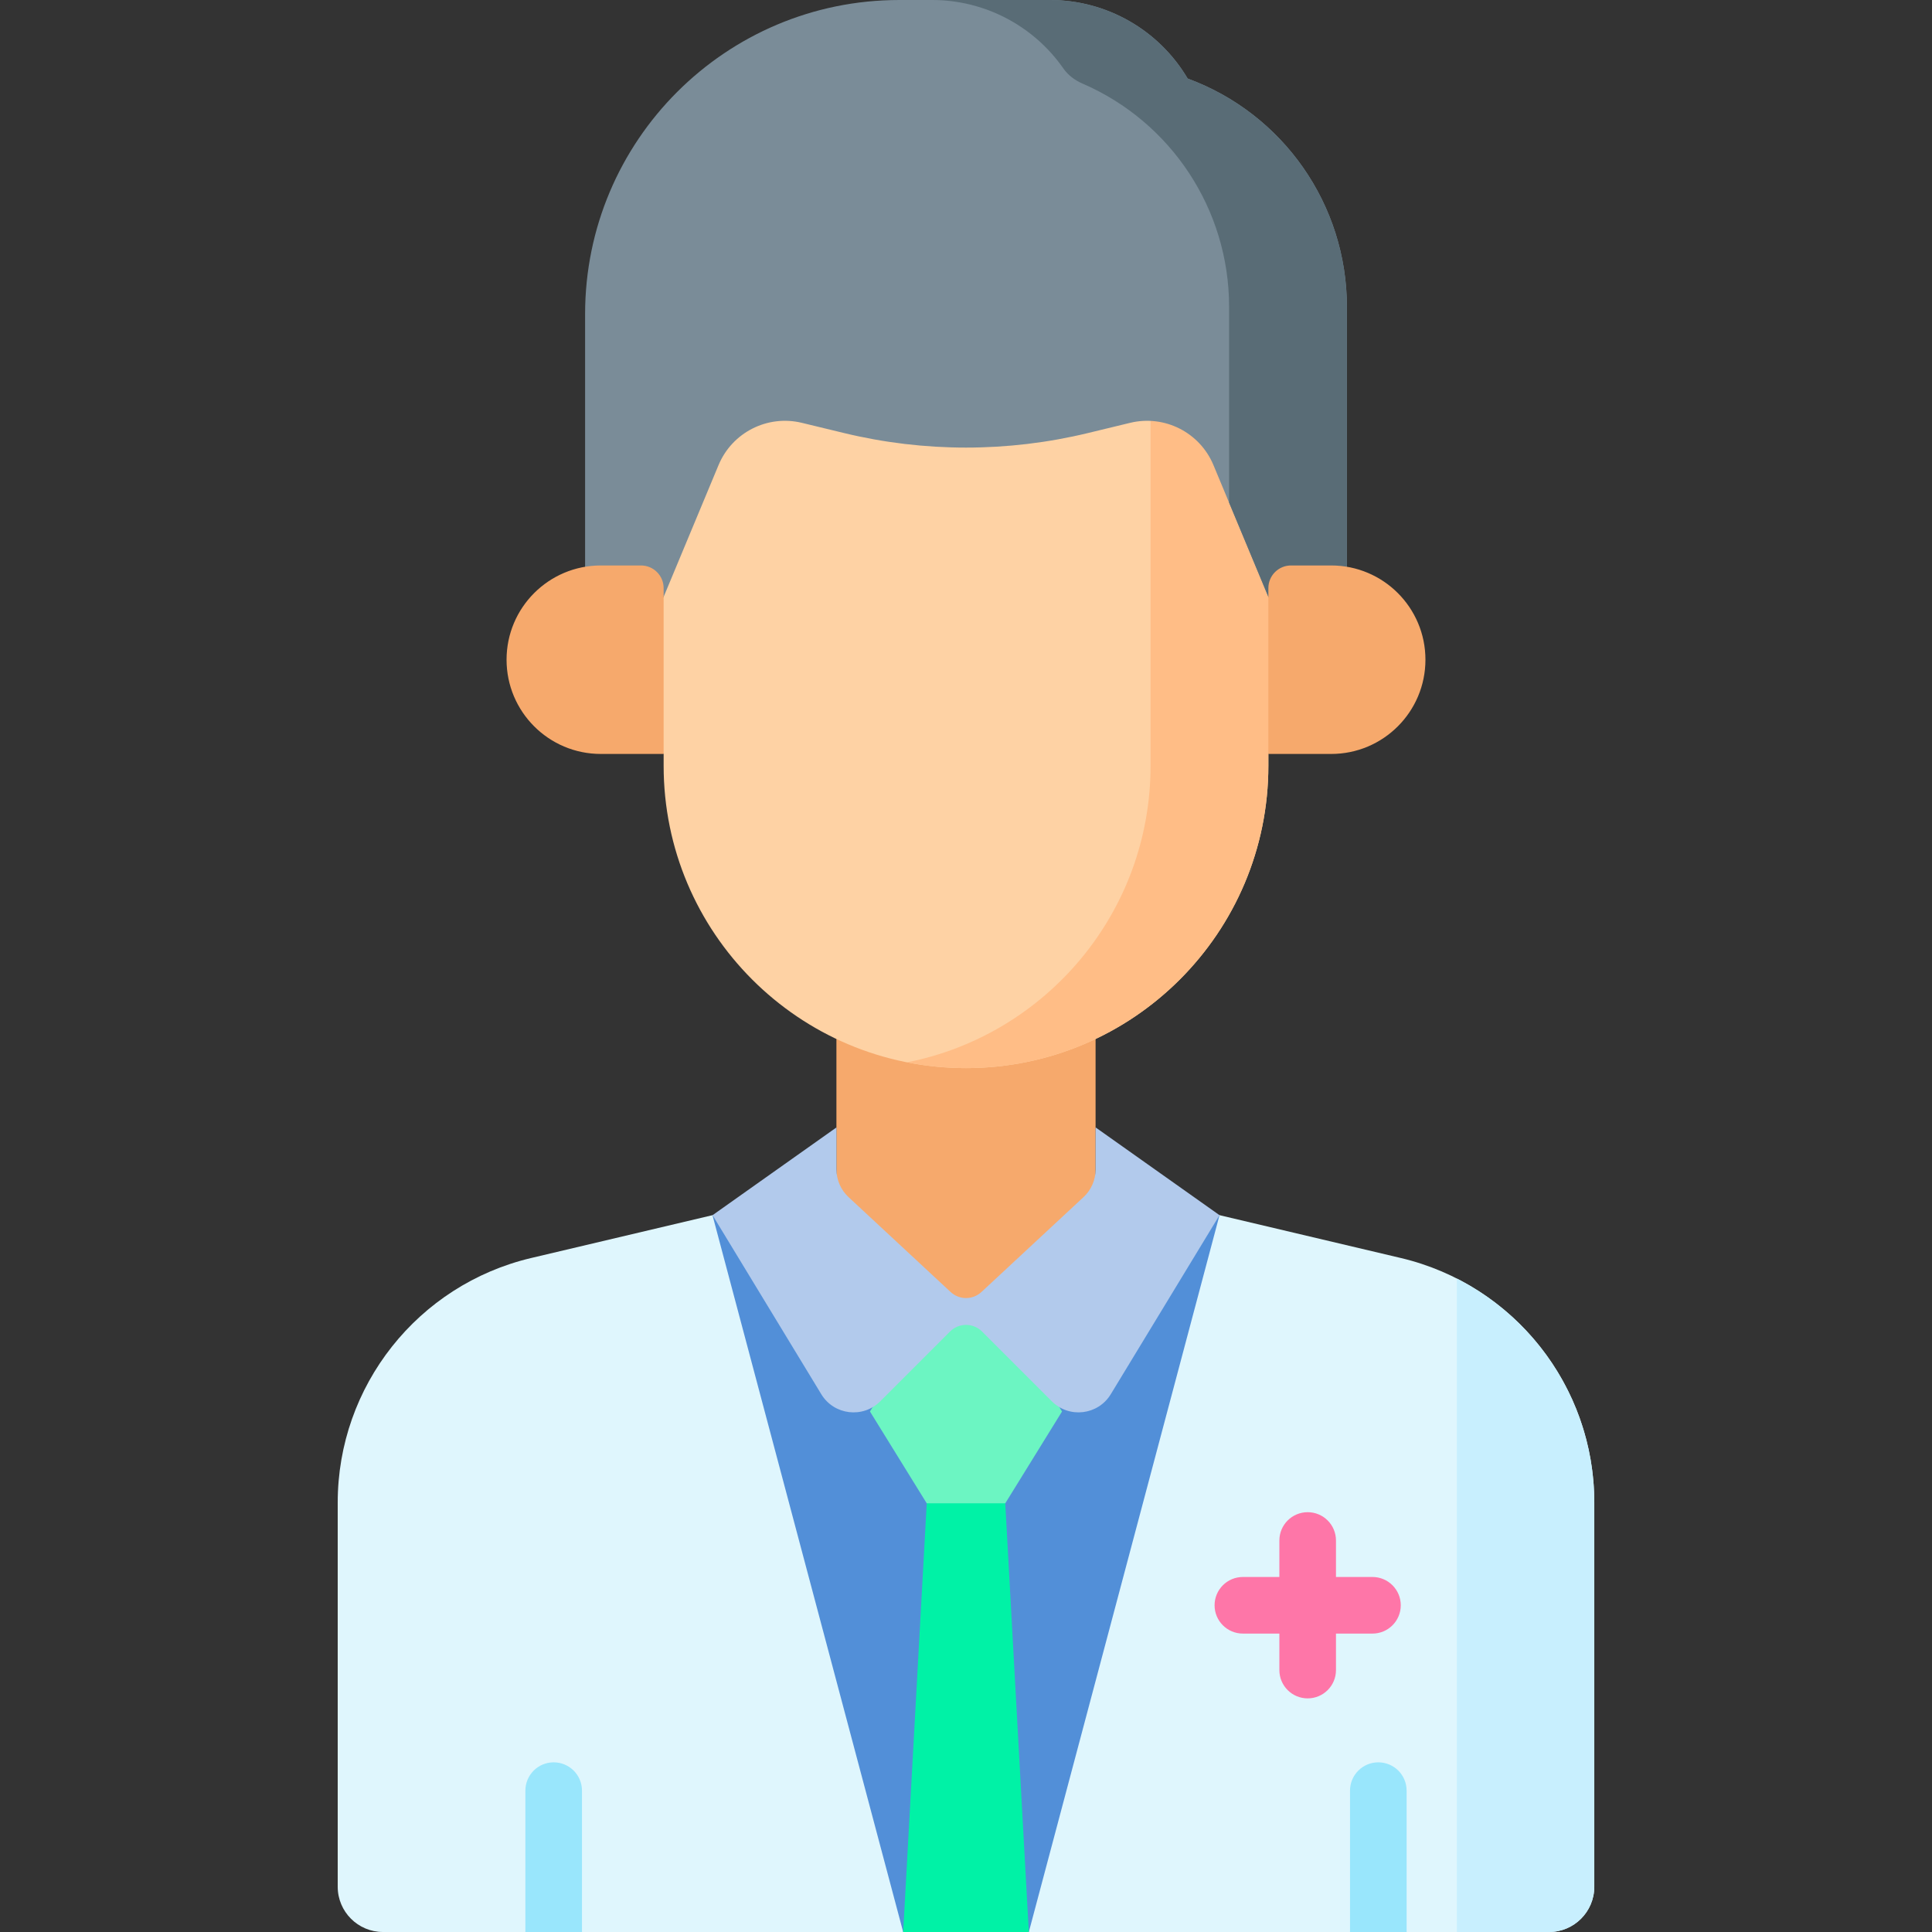
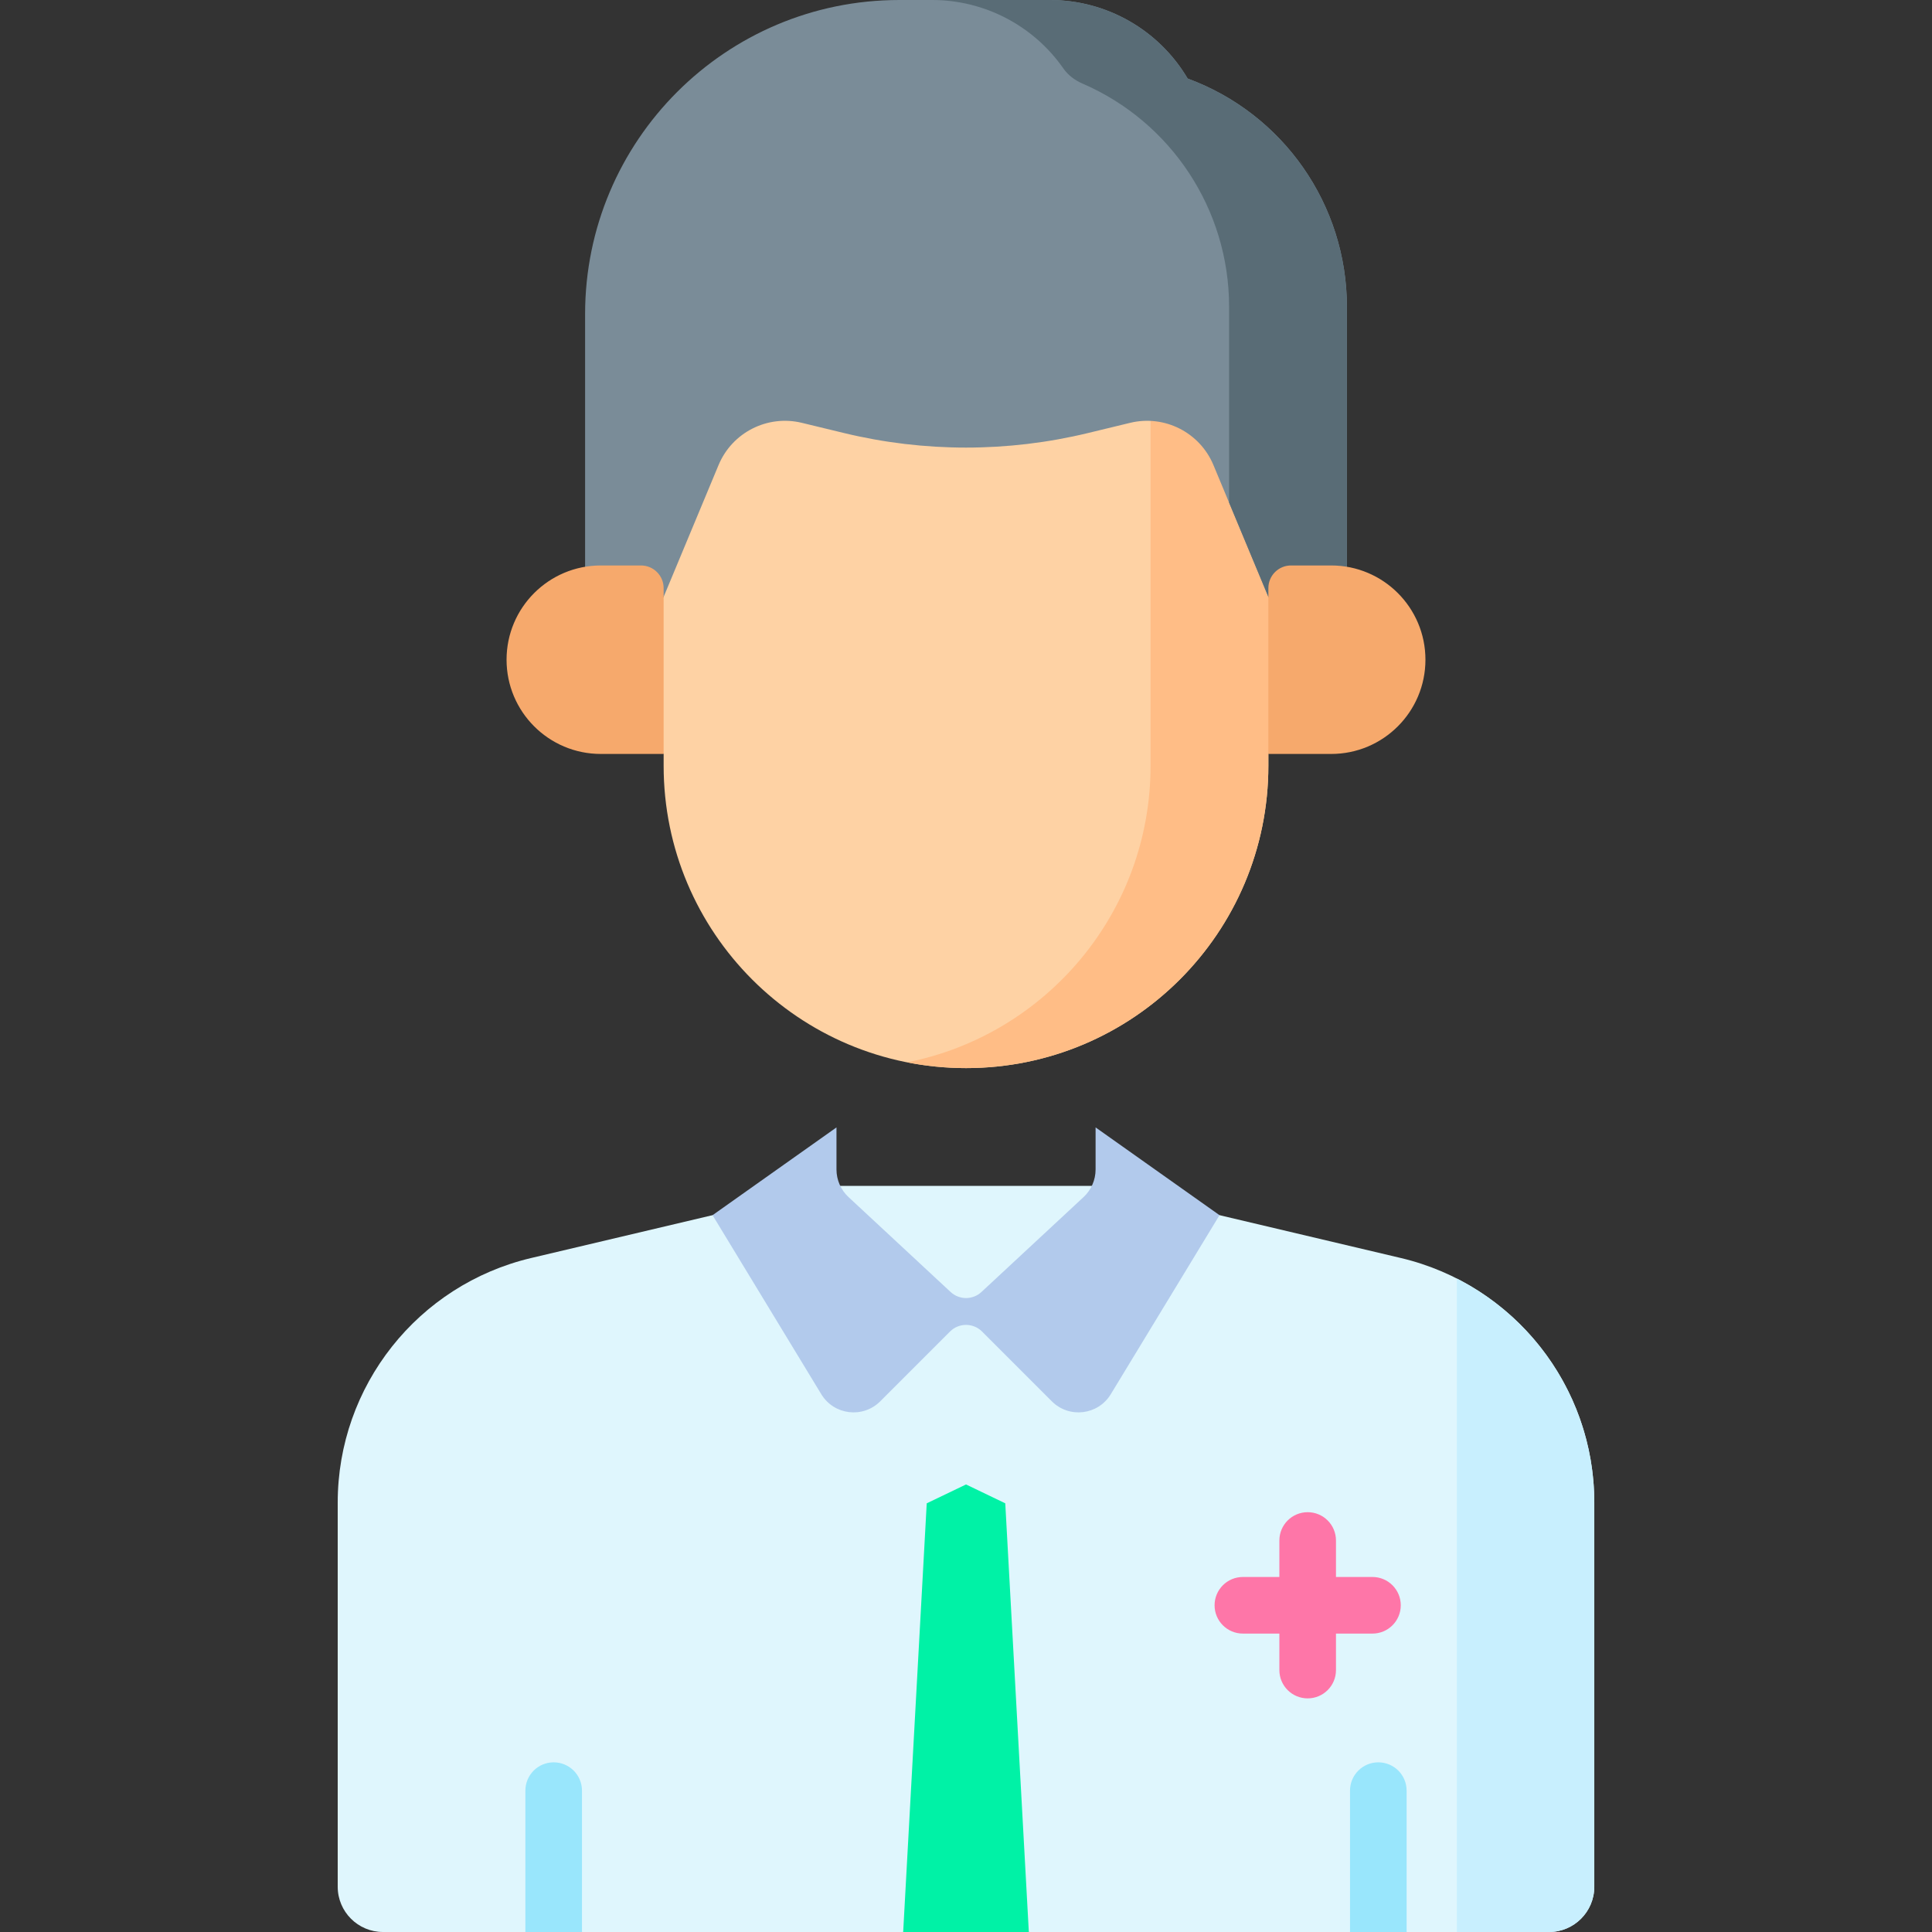
<svg xmlns="http://www.w3.org/2000/svg" id="Capa_1" height="512" viewBox="0 0 512 512" width="512">
  <rect x="0" y="0" width="512" height="512" fill="#333333" stroke="none" />
  <g>
    <path d="m371.214 333.38-80.872-19.104h-68.683l-80.872 19.104c-30.057 7.1-51.29 33.933-51.29 64.818v101.802c0 6.627 5.373 12 12 12h37.736l7.5-5.323 7.5 5.323h85.118l16.649-17.994 16.65 17.994h85.118l7.5-5.323 7.5 5.323h37.736c6.627 0 12-5.373 12-12v-101.802c0-30.885-21.233-57.718-51.29-64.818z" fill="#dff6fd" />
-     <path d="m188.816 322.035 50.534 189.965 16.65-17.994 16.65 17.994 50.534-189.965z" fill="#528fd8" />
    <g>
      <path d="m266.406 398.395 6.244 113.605h-33.3l6.243-113.605 10.415-4.999z" fill="#00f2a6" />
    </g>
    <g>
      <path d="m386.081 338.835v173.165h24.423c6.627 0 12-5.373 12-12v-101.802c0-25.491-14.471-48.209-36.423-59.363z" fill="#c8effe" />
    </g>
    <g>
-       <path d="m221.659 273.691v50.585l34.341 24.342 34.341-24.342v-50.585z" fill="#f6a96c" />
-     </g>
+       </g>
    <g>
      <path d="m256 283.057c-44.255 0-80.13-35.875-80.13-80.13v-3.122l-17.704-24.976 17.704-16.65v-49.951h160.26v94.699c0 44.254-35.875 80.13-80.13 80.13z" fill="#fed2a4" />
    </g>
    <g>
      <path d="m304.911 108.228v94.699c0 38.912-27.74 71.334-64.52 78.598 5.05.997 10.267 1.532 15.61 1.532 44.255 0 80.13-35.876 80.13-80.13v-3.122l16.03-24.976-16.03-16.65v-49.951z" fill="#ffbd86" />
    </g>
    <g>
      <path d="m155.057 83.252v74.927h20.813l14.554-34.929c3.605-8.653 12.966-13.4 22.077-11.195l11.196 2.709c21.229 5.136 43.377 5.136 64.606 0l11.196-2.709c9.111-2.204 18.472 2.543 22.077 11.195l14.554 34.929h20.813v-76.893c0-27.011-16.849-51.155-42.202-60.473-7.627-12.9-21.499-20.813-36.485-20.813h-39.947c-45.979 0-83.252 37.273-83.252 83.252z" fill="#7a8c98" />
    </g>
    <g>
      <path d="m314.741 20.813c-7.627-12.9-21.5-20.813-36.485-20.813h-31.219c13.915 0 26.87 6.823 34.757 18.126 1.26 1.806 3.06 3.153 5.081 4.026 23.475 10.146 38.849 33.331 38.849 59.133v51.917l10.407 24.976h20.813v-76.892c-.001-27.011-16.85-51.155-42.203-60.473z" fill="#596c76" />
    </g>
    <g>
      <path d="m352.781 199.805h-16.65v-43.951c0-3.314 2.686-6 6-6h10.65c13.794 0 24.976 11.182 24.976 24.976-.001 13.793-11.183 24.975-24.976 24.975z" fill="#f6a96c" />
    </g>
    <g>
      <path d="m159.219 199.805h16.65v-43.951c0-3.314-2.686-6-6-6h-10.65c-13.794 0-24.976 11.182-24.976 24.976.001 13.793 11.183 24.975 24.976 24.975z" fill="#f6a96c" />
    </g>
    <g>
-       <path d="m266.406 398.395 15.04-24.331-15.446-25.446h-20l-15.446 25.446 15.039 24.331z" fill="#6cf5c2" />
-     </g>
+       </g>
    <g>
      <path d="m323.184 322.035-32.842-23.261v11.145c0 2.779-1.156 5.433-3.192 7.325l-27.057 25.148c-2.303 2.14-5.867 2.14-8.169 0l-27.057-25.148c-2.036-1.892-3.192-4.546-3.192-7.325v-11.145l-32.842 23.261 28.818 47.45c3.366 5.542 11.034 6.465 15.618 1.88l18.497-18.497c2.343-2.343 6.142-2.343 8.485 0l18.497 18.497c4.585 4.585 12.253 3.661 15.618-1.88z" fill="#b2caec" />
    </g>
    <g fill="#99e6fc">
      <path d="m146.731 467.036c-4.143 0-7.5 3.357-7.5 7.5v37.464h15v-37.464c0-4.142-3.357-7.5-7.5-7.5z" />
      <path d="m365.269 467.036c-4.143 0-7.5 3.357-7.5 7.5v37.464h15v-37.464c0-4.142-3.358-7.5-7.5-7.5z" />
    </g>
    <path d="m363.718 417.917h-9.671v-9.671c0-4.143-3.357-7.5-7.5-7.5s-7.5 3.357-7.5 7.5v9.671h-9.671c-4.143 0-7.5 3.357-7.5 7.5s3.357 7.5 7.5 7.5h9.671v9.671c0 4.143 3.357 7.5 7.5 7.5s7.5-3.357 7.5-7.5v-9.671h9.671c4.143 0 7.5-3.357 7.5-7.5s-3.358-7.5-7.5-7.5z" fill="#fe76a8" />
  </g>
</svg>